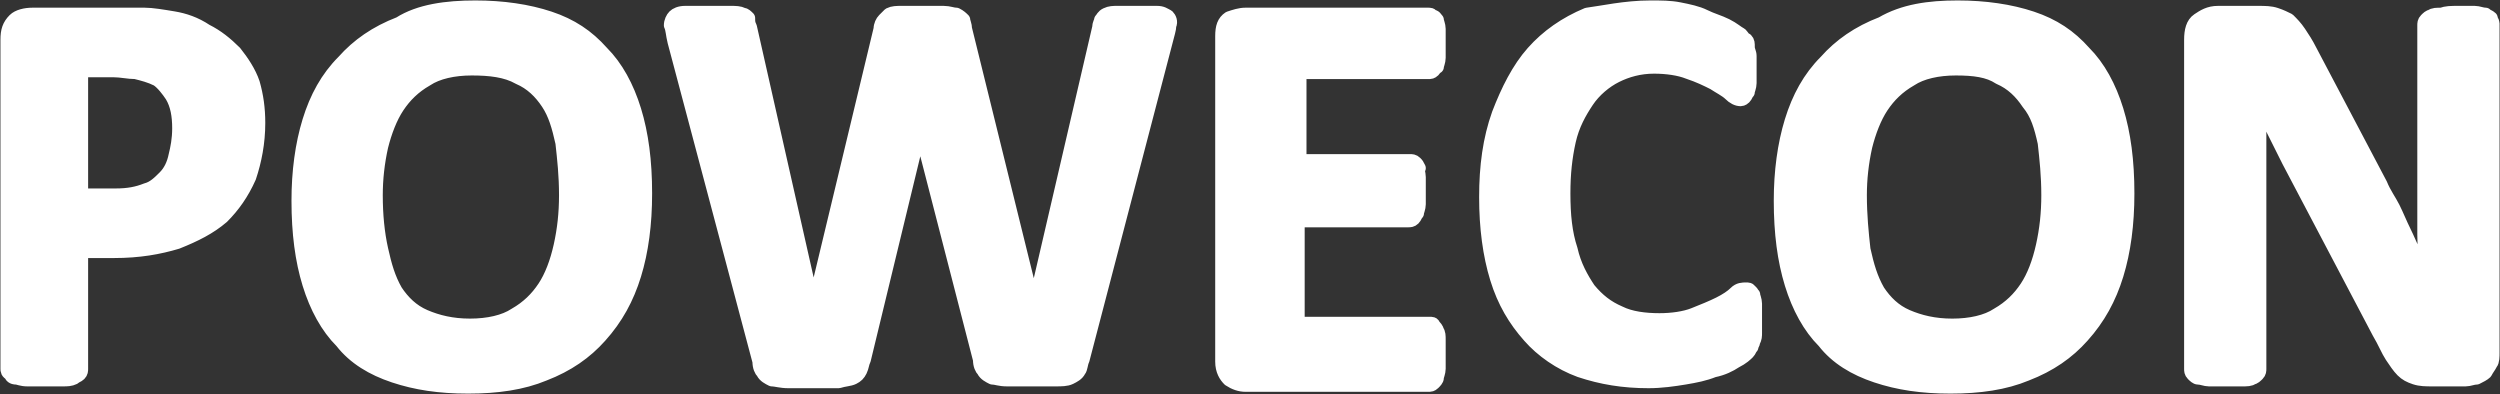
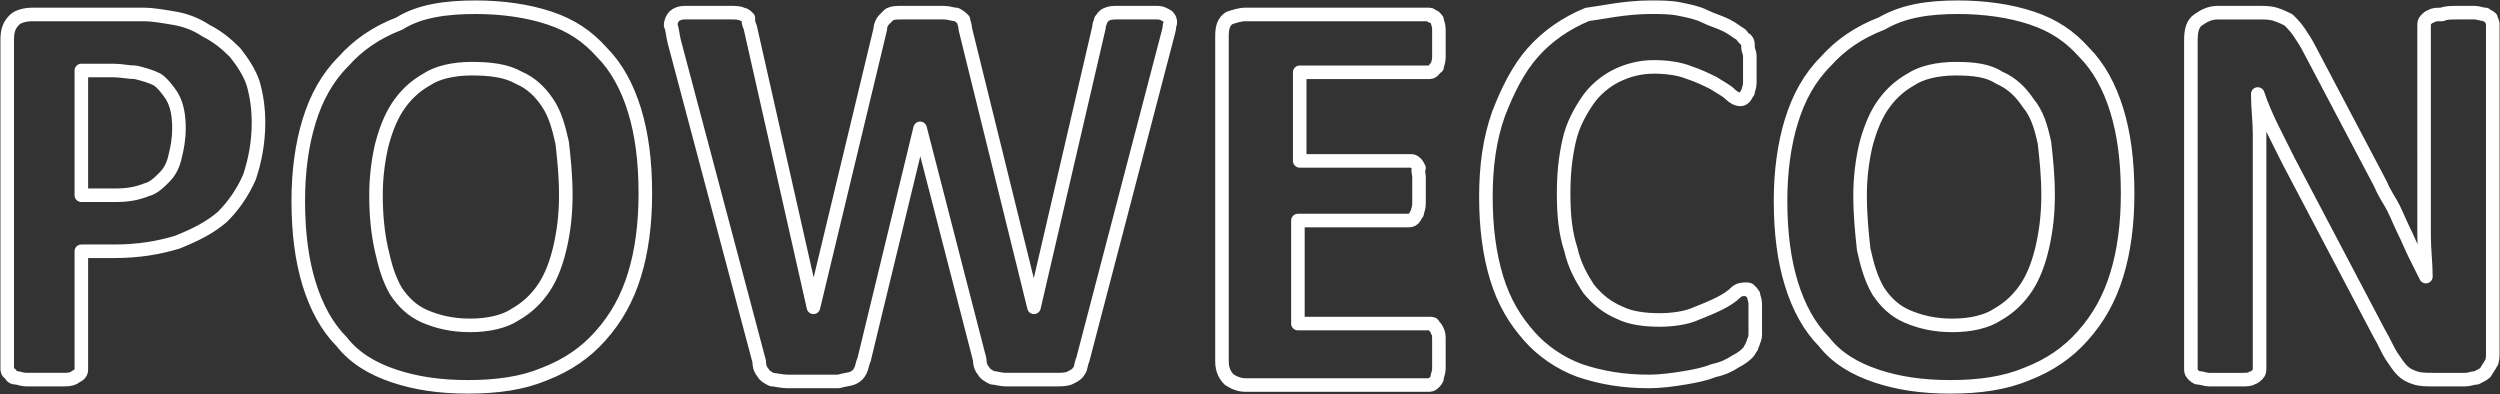
<svg xmlns="http://www.w3.org/2000/svg" version="1.1" id="Ebene_1" x="0px" y="0px" viewBox="0 0 138.3 21.8" style="enable-background:new 0 0 138.3 21.8;" xml:space="preserve">
  <rect x="0" y="0" width="138.3" height="21.8" fill="#333333" stroke="none" />
  <style type="text/css"> .st0{fill-rule:evenodd;clip-rule:evenodd;fill:#FFFFFF;} .st1{fill:none;stroke:#FFFFFF;stroke-width:0.75;stroke-linejoin:round;stroke-miterlimit:10;} </style>
-   <path class="st0" d="M26.3,0.4c1.5,0,2.9,0.2,4.1,0.6s2.1,1,2.9,1.9c0.8,0.8,1.4,1.9,1.8,3.2c0.4,1.3,0.6,2.8,0.6,4.6 c0,1.7-0.2,3.2-0.6,4.5c-0.4,1.3-1,2.4-1.9,3.4c-0.8,0.9-1.8,1.6-3.1,2.1c-1.2,0.5-2.6,0.7-4.2,0.7c-1.6,0-2.9-0.2-4.1-0.6 s-2.2-1-2.9-1.9c-0.8-0.8-1.4-1.9-1.8-3.2s-0.6-2.8-0.6-4.6c0-1.6,0.2-3.1,0.6-4.4s1-2.4,1.9-3.3c0.8-0.9,1.8-1.6,3.1-2.1 C23.2,0.6,24.7,0.4,26.3,0.4z M108.3,0.4c1.5,0,2.9,0.2,4.1,0.6s2.1,1,2.9,1.9c0.8,0.8,1.4,1.9,1.8,3.2s0.6,2.8,0.6,4.6 c0,1.7-0.2,3.2-0.6,4.5s-1,2.4-1.9,3.4c-0.8,0.9-1.8,1.6-3.1,2.1c-1.2,0.5-2.6,0.7-4.2,0.7s-2.9-0.2-4.1-0.6s-2.2-1-2.9-1.9 c-0.8-0.8-1.4-1.9-1.8-3.2s-0.6-2.8-0.6-4.6c0-1.6,0.2-3.1,0.6-4.4s1-2.4,1.9-3.3c0.8-0.9,1.8-1.6,3.1-2.1 C105.3,0.6,106.7,0.4,108.3,0.4z M91.3,0.4c0.6,0,1.1,0,1.6,0.1s1,0.2,1.4,0.4s0.8,0.3,1.2,0.5c0.4,0.2,0.6,0.4,0.8,0.5 c0.1,0.1,0.2,0.3,0.3,0.3c0.1,0.1,0.1,0.2,0.1,0.4s0.1,0.3,0.1,0.5s0,0.4,0,0.7s0,0.6,0,0.8c0,0.2-0.1,0.4-0.1,0.5 c-0.1,0.1-0.1,0.2-0.2,0.3c-0.1,0.1-0.2,0.1-0.2,0.1c-0.2,0-0.4-0.1-0.6-0.3s-0.6-0.4-0.9-0.6C94.4,4.4,94,4.2,93.4,4 c-0.5-0.2-1.2-0.3-1.9-0.3c-0.8,0-1.5,0.2-2.1,0.5c-0.6,0.3-1.2,0.8-1.6,1.4s-0.8,1.3-1,2.2c-0.2,0.9-0.3,1.8-0.3,2.9 c0,1.2,0.1,2.2,0.4,3.1c0.2,0.9,0.6,1.6,1,2.2c0.5,0.6,1,1,1.7,1.3c0.6,0.3,1.4,0.4,2.2,0.4c0.7,0,1.4-0.1,1.9-0.3 c0.5-0.2,1-0.4,1.4-0.6s0.7-0.4,0.9-0.6c0.2-0.2,0.4-0.2,0.6-0.2c0.1,0,0.2,0,0.2,0.1c0.1,0,0.1,0.1,0.2,0.2c0,0.1,0.1,0.3,0.1,0.5 s0,0.5,0,0.9c0,0.3,0,0.5,0,0.7s0,0.3-0.1,0.5c0,0.1-0.1,0.2-0.1,0.3c-0.1,0.1-0.1,0.2-0.2,0.3c-0.1,0.1-0.3,0.3-0.7,0.5 c-0.3,0.2-0.7,0.4-1.2,0.5c-0.5,0.2-1,0.3-1.6,0.4s-1.3,0.2-2,0.2c-1.4,0-2.6-0.2-3.8-0.6c-1.1-0.4-2.1-1.1-2.8-1.9 c-0.8-0.9-1.4-1.9-1.8-3.2s-0.6-2.8-0.6-4.5s0.2-3.2,0.7-4.6C83.4,5,84,3.8,84.8,2.9s1.8-1.6,3-2.1C88.6,0.7,89.9,0.4,91.3,0.4z M39.2,0.7c0.5,0,0.9,0,1.2,0s0.5,0,0.7,0.1c0.1,0,0.2,0.1,0.3,0.2c0,0.2,0,0.3,0.1,0.5L45,17l0,0l3.7-15.4c0-0.2,0.1-0.4,0.2-0.5 C49,1,49.1,0.9,49.2,0.8c0.2-0.1,0.4-0.1,0.7-0.1s0.7,0,1.1,0c0.5,0,0.9,0,1.2,0s0.5,0.1,0.7,0.1c0.2,0.1,0.3,0.2,0.4,0.3 c0,0.1,0.1,0.3,0.1,0.5L57.2,17l0,0l3.6-15.5c0-0.2,0.1-0.3,0.1-0.4C61,1,61,0.9,61.2,0.8s0.4-0.1,0.6-0.1c0.3,0,0.6,0,1.1,0 s0.8,0,1.1,0c0.3,0,0.4,0.1,0.6,0.2c0.1,0.1,0.2,0.3,0.1,0.5c0,0.2-0.1,0.5-0.2,0.9l-4.6,17.6c-0.1,0.2-0.1,0.5-0.2,0.6 c-0.1,0.2-0.3,0.3-0.5,0.4S58.7,21,58.4,21s-0.8,0-1.3,0c-0.6,0-1.1,0-1.4,0c-0.4,0-0.6-0.1-0.8-0.1c-0.2-0.1-0.4-0.2-0.5-0.4 c-0.1-0.1-0.2-0.3-0.2-0.6L50.9,7.1l0,0l-3.1,12.8c-0.1,0.2-0.1,0.4-0.2,0.6c-0.1,0.2-0.2,0.3-0.4,0.4s-0.5,0.1-0.8,0.2 c-0.4,0-0.8,0-1.4,0c-0.6,0-1.1,0-1.4,0c-0.4,0-0.7-0.1-0.9-0.1c-0.2-0.1-0.4-0.2-0.5-0.4C42.1,20.5,42,20.3,42,20L37.3,2.3 c-0.1-0.4-0.1-0.7-0.2-0.9c0-0.2,0.1-0.4,0.2-0.5c0.1-0.1,0.3-0.2,0.6-0.2C38.3,0.7,38.7,0.7,39.2,0.7z M136,0.7c0.3,0,0.6,0,0.9,0 c0.2,0,0.4,0.1,0.6,0.1c0.1,0.1,0.2,0.1,0.3,0.2c0,0.1,0.1,0.2,0.1,0.3v18.2c0,0.2,0,0.5-0.1,0.6c-0.1,0.2-0.2,0.3-0.3,0.5 c-0.1,0.1-0.3,0.2-0.5,0.3c-0.2,0-0.4,0.1-0.6,0.1h-1.8c-0.4,0-0.7,0-1-0.1s-0.5-0.2-0.7-0.4c-0.2-0.2-0.4-0.5-0.6-0.8 s-0.4-0.8-0.7-1.3l-5-9.5c-0.3-0.6-0.6-1.2-0.9-1.8s-0.6-1.3-0.8-1.9l0,0c0,0.8,0.1,1.5,0.1,2.2c0,0.8,0,1.5,0,2.3v10.7 c0,0.1,0,0.2-0.1,0.3c-0.1,0.1-0.2,0.2-0.3,0.2c-0.1,0.1-0.3,0.1-0.6,0.1c-0.2,0-0.6,0-0.9,0c-0.4,0-0.7,0-0.9,0 c-0.2,0-0.4-0.1-0.6-0.1c-0.1,0-0.2-0.1-0.3-0.2c-0.1-0.1-0.1-0.2-0.1-0.3V2.2c0-0.5,0.1-0.9,0.4-1.1s0.6-0.4,1.1-0.4h2.2 c0.4,0,0.7,0,1,0.1s0.5,0.2,0.7,0.3c0.2,0.2,0.4,0.4,0.6,0.7s0.4,0.6,0.6,1l3.9,7.4c0.2,0.5,0.5,0.9,0.7,1.3 c0.2,0.4,0.4,0.9,0.6,1.3c0.2,0.4,0.4,0.9,0.6,1.3c0.2,0.4,0.4,0.8,0.6,1.2l0,0c0-0.7-0.1-1.5-0.1-2.3s0-1.5,0-2.3V1.4 c0-0.1,0-0.2,0.1-0.3c0.1-0.1,0.2-0.2,0.3-0.2c0.1-0.1,0.3-0.1,0.6-0.1C135.3,0.7,135.6,0.7,136,0.7z M1.8,0.8h4.8 c0.5,0,0.9,0,1.4,0c0.4,0,1,0.1,1.6,0.2s1.2,0.3,1.8,0.7C12,2,12.5,2.4,13,2.9c0.4,0.5,0.8,1.1,1,1.7c0.2,0.7,0.3,1.4,0.3,2.2 c0,1.1-0.2,2.1-0.5,3c-0.4,0.9-0.9,1.6-1.5,2.2c-0.7,0.6-1.5,1-2.5,1.4c-1,0.3-2.1,0.5-3.5,0.5H4.5v6.5c0,0.1,0,0.2-0.1,0.3 c-0.1,0.1-0.2,0.1-0.3,0.2C3.9,21,3.7,21,3.5,21c-0.3,0-0.6,0-1,0s-0.7,0-1,0S1,20.9,0.9,20.9c-0.2,0-0.3-0.1-0.3-0.2 c-0.2-0.1-0.2-0.2-0.2-0.3V2.2c0-0.5,0.1-0.8,0.4-1.1C1,0.9,1.4,0.8,1.8,0.8z M68.9,0.8H79c0.1,0,0.2,0,0.2,0.1 c0.2,0,0.2,0.1,0.3,0.2c0,0.1,0.1,0.3,0.1,0.5s0,0.5,0,0.8s0,0.5,0,0.8c0,0.2-0.1,0.4-0.1,0.5c-0.1,0-0.1,0.1-0.2,0.2S79.1,4,79.1,4 h-7.2v4.9H78c0.1,0,0.2,0,0.3,0.1s0.1,0.1,0.2,0.3c-0.1,0.1,0,0.3,0,0.5s0,0.5,0,0.7c0,0.3,0,0.6,0,0.8s-0.1,0.4-0.1,0.5 c-0.1,0.1-0.1,0.2-0.2,0.3s-0.2,0.1-0.3,0.1h-6.1v5.7h7.3c0.1,0,0.2,0,0.2,0.1c0.1,0.1,0.2,0.2,0.2,0.3c0.1,0.1,0.1,0.3,0.1,0.5 s0,0.5,0,0.8s0,0.5,0,0.8c0,0.2-0.1,0.4-0.1,0.5s-0.1,0.2-0.2,0.3c-0.1,0.1-0.2,0.1-0.2,0.1H68.9c-0.3,0-0.6-0.1-0.9-0.3 c-0.2-0.2-0.4-0.5-0.4-1V2c0-0.5,0.1-0.8,0.4-1C68.3,0.9,68.6,0.8,68.9,0.8z M26.1,3.8c-1,0-1.9,0.2-2.5,0.6 c-0.7,0.4-1.2,0.9-1.6,1.5s-0.7,1.4-0.9,2.2c-0.2,0.9-0.3,1.8-0.3,2.7c0,1.1,0.1,2.1,0.3,3c0.2,0.9,0.4,1.6,0.8,2.3 c0.4,0.6,0.9,1.1,1.6,1.4C24.2,17.8,25,18,26,18s1.9-0.2,2.5-0.6c0.7-0.4,1.2-0.9,1.6-1.5s0.7-1.4,0.9-2.3c0.2-0.9,0.3-1.8,0.3-2.8 c0-1.1-0.1-2-0.2-2.9c-0.2-0.9-0.4-1.6-0.8-2.2s-0.9-1.1-1.6-1.4C28,3.9,27.1,3.8,26.1,3.8z M108.2,3.8c-1,0-1.9,0.2-2.5,0.6 c-0.7,0.4-1.2,0.9-1.6,1.5s-0.7,1.4-0.9,2.2c-0.2,0.9-0.3,1.8-0.3,2.7c0,1.1,0.1,2.1,0.2,3c0.2,0.9,0.4,1.6,0.8,2.3 c0.4,0.6,0.9,1.1,1.6,1.4c0.7,0.3,1.5,0.5,2.5,0.5s1.9-0.2,2.5-0.6c0.7-0.4,1.2-0.9,1.6-1.5s0.7-1.4,0.9-2.3 c0.2-0.9,0.3-1.8,0.3-2.8c0-1.1-0.1-2-0.2-2.9c-0.2-0.9-0.4-1.6-0.9-2.2c-0.4-0.6-0.9-1.1-1.6-1.4C110,3.9,109.2,3.8,108.2,3.8z M4.5,3.9v6.9h1.9c0.7,0,1.2-0.1,1.7-0.3c0.4-0.1,0.7-0.4,1-0.7c0.3-0.3,0.5-0.7,0.6-1.2c0.1-0.4,0.2-0.9,0.2-1.5 c0-0.7-0.1-1.3-0.4-1.8C9.3,5,9,4.6,8.7,4.4C8.3,4.2,7.9,4.1,7.5,4C7.1,4,6.7,3.9,6.3,3.9H4.5z" />
  <path class="st1" d="M26.3,0.4c1.5,0,2.9,0.2,4.1,0.6s2.1,1,2.9,1.9c0.8,0.8,1.4,1.9,1.8,3.2c0.4,1.3,0.6,2.8,0.6,4.6 c0,1.7-0.2,3.2-0.6,4.5c-0.4,1.3-1,2.4-1.9,3.4c-0.8,0.9-1.8,1.6-3.1,2.1c-1.2,0.5-2.6,0.7-4.2,0.7c-1.6,0-2.9-0.2-4.1-0.6 s-2.2-1-2.9-1.9c-0.8-0.8-1.4-1.9-1.8-3.2s-0.6-2.8-0.6-4.6c0-1.6,0.2-3.1,0.6-4.4s1-2.4,1.9-3.3c0.8-0.9,1.8-1.6,3.1-2.1 C23.2,0.6,24.7,0.4,26.3,0.4z M108.3,0.4c1.5,0,2.9,0.2,4.1,0.6s2.1,1,2.9,1.9c0.8,0.8,1.4,1.9,1.8,3.2s0.6,2.8,0.6,4.6 c0,1.7-0.2,3.2-0.6,4.5s-1,2.4-1.9,3.4c-0.8,0.9-1.8,1.6-3.1,2.1c-1.2,0.5-2.6,0.7-4.2,0.7s-2.9-0.2-4.1-0.6s-2.2-1-2.9-1.9 c-0.8-0.8-1.4-1.9-1.8-3.2s-0.6-2.8-0.6-4.6c0-1.6,0.2-3.1,0.6-4.4s1-2.4,1.9-3.3c0.8-0.9,1.8-1.6,3.1-2.1 C105.3,0.6,106.7,0.4,108.3,0.4z M91.3,0.4c0.6,0,1.1,0,1.6,0.1s1,0.2,1.4,0.4s0.8,0.3,1.2,0.5c0.4,0.2,0.6,0.4,0.8,0.5 c0.1,0.1,0.2,0.3,0.3,0.3c0.1,0.1,0.1,0.2,0.1,0.4s0.1,0.3,0.1,0.5s0,0.4,0,0.7s0,0.6,0,0.8c0,0.2-0.1,0.4-0.1,0.5 c-0.1,0.1-0.1,0.2-0.2,0.3c-0.1,0.1-0.2,0.1-0.2,0.1c-0.2,0-0.4-0.1-0.6-0.3s-0.6-0.4-0.9-0.6C94.4,4.4,94,4.2,93.4,4 c-0.5-0.2-1.2-0.3-1.9-0.3c-0.8,0-1.5,0.2-2.1,0.5c-0.6,0.3-1.2,0.8-1.6,1.4s-0.8,1.3-1,2.2c-0.2,0.9-0.3,1.8-0.3,2.9 c0,1.2,0.1,2.2,0.4,3.1c0.2,0.9,0.6,1.6,1,2.2c0.5,0.6,1,1,1.7,1.3c0.6,0.3,1.4,0.4,2.2,0.4c0.7,0,1.4-0.1,1.9-0.3 c0.5-0.2,1-0.4,1.4-0.6s0.7-0.4,0.9-0.6c0.2-0.2,0.4-0.2,0.6-0.2c0.1,0,0.2,0,0.2,0.1c0.1,0,0.1,0.1,0.2,0.2c0,0.1,0.1,0.3,0.1,0.5 s0,0.5,0,0.9c0,0.3,0,0.5,0,0.7s0,0.3-0.1,0.5c0,0.1-0.1,0.2-0.1,0.3c-0.1,0.1-0.1,0.2-0.2,0.3c-0.1,0.1-0.3,0.3-0.7,0.5 c-0.3,0.2-0.7,0.4-1.2,0.5c-0.5,0.2-1,0.3-1.6,0.4s-1.3,0.2-2,0.2c-1.4,0-2.6-0.2-3.8-0.6c-1.1-0.4-2.1-1.1-2.8-1.9 c-0.8-0.9-1.4-1.9-1.8-3.2s-0.6-2.8-0.6-4.5s0.2-3.2,0.7-4.6C83.4,5,84,3.8,84.8,2.9s1.8-1.6,3-2.1C88.6,0.7,89.9,0.4,91.3,0.4z M39.2,0.7c0.5,0,0.9,0,1.2,0s0.5,0,0.7,0.1c0.1,0,0.2,0.1,0.3,0.2c0,0.2,0,0.3,0.1,0.5L45,17l0,0l3.7-15.4c0-0.2,0.1-0.4,0.2-0.5 C49,1,49.1,0.9,49.2,0.8c0.2-0.1,0.4-0.1,0.7-0.1s0.7,0,1.1,0c0.5,0,0.9,0,1.2,0s0.5,0.1,0.7,0.1c0.2,0.1,0.3,0.2,0.4,0.3 c0,0.1,0.1,0.3,0.1,0.5L57.2,17l0,0l3.6-15.5c0-0.2,0.1-0.3,0.1-0.4C61,1,61,0.9,61.2,0.8s0.4-0.1,0.6-0.1c0.3,0,0.6,0,1.1,0 s0.8,0,1.1,0c0.3,0,0.4,0.1,0.6,0.2c0.1,0.1,0.2,0.3,0.1,0.5c0,0.2-0.1,0.5-0.2,0.9l-4.6,17.6c-0.1,0.2-0.1,0.5-0.2,0.6 c-0.1,0.2-0.3,0.3-0.5,0.4S58.7,21,58.4,21s-0.8,0-1.3,0c-0.6,0-1.1,0-1.4,0c-0.4,0-0.6-0.1-0.8-0.1c-0.2-0.1-0.4-0.2-0.5-0.4 c-0.1-0.1-0.2-0.3-0.2-0.6L50.9,7.1l0,0l-3.1,12.8c-0.1,0.2-0.1,0.4-0.2,0.6c-0.1,0.2-0.2,0.3-0.4,0.4s-0.5,0.1-0.8,0.2 c-0.4,0-0.8,0-1.4,0c-0.6,0-1.1,0-1.4,0c-0.4,0-0.7-0.1-0.9-0.1c-0.2-0.1-0.4-0.2-0.5-0.4C42.1,20.5,42,20.3,42,20L37.3,2.3 c-0.1-0.4-0.1-0.7-0.2-0.9c0-0.2,0.1-0.4,0.2-0.5c0.1-0.1,0.3-0.2,0.6-0.2C38.3,0.7,38.7,0.7,39.2,0.7z M136,0.7c0.3,0,0.6,0,0.9,0 c0.2,0,0.4,0.1,0.6,0.1c0.1,0.1,0.2,0.1,0.3,0.2c0,0.1,0.1,0.2,0.1,0.3v18.2c0,0.2,0,0.5-0.1,0.6c-0.1,0.2-0.2,0.3-0.3,0.5 c-0.1,0.1-0.3,0.2-0.5,0.3c-0.2,0-0.4,0.1-0.6,0.1h-1.8c-0.4,0-0.7,0-1-0.1s-0.5-0.2-0.7-0.4c-0.2-0.2-0.4-0.5-0.6-0.8 s-0.4-0.8-0.7-1.3l-5-9.5c-0.3-0.6-0.6-1.2-0.9-1.8s-0.6-1.3-0.8-1.9l0,0c0,0.8,0.1,1.5,0.1,2.2c0,0.8,0,1.5,0,2.3v10.7 c0,0.1,0,0.2-0.1,0.3c-0.1,0.1-0.2,0.2-0.3,0.2c-0.1,0.1-0.3,0.1-0.6,0.1c-0.2,0-0.6,0-0.9,0c-0.4,0-0.7,0-0.9,0 c-0.2,0-0.4-0.1-0.6-0.1c-0.1,0-0.2-0.1-0.3-0.2c-0.1-0.1-0.1-0.2-0.1-0.3V2.2c0-0.5,0.1-0.9,0.4-1.1s0.6-0.4,1.1-0.4h2.2 c0.4,0,0.7,0,1,0.1s0.5,0.2,0.7,0.3c0.2,0.2,0.4,0.4,0.6,0.7s0.4,0.6,0.6,1l3.9,7.4c0.2,0.5,0.5,0.9,0.7,1.3 c0.2,0.4,0.4,0.9,0.6,1.3c0.2,0.4,0.4,0.9,0.6,1.3c0.2,0.4,0.4,0.8,0.6,1.2l0,0c0-0.7-0.1-1.5-0.1-2.3s0-1.5,0-2.3V1.4 c0-0.1,0-0.2,0.1-0.3c0.1-0.1,0.2-0.2,0.3-0.2c0.1-0.1,0.3-0.1,0.6-0.1C135.3,0.7,135.6,0.7,136,0.7z M1.8,0.8h4.8 c0.5,0,0.9,0,1.4,0c0.4,0,1,0.1,1.6,0.2s1.2,0.3,1.8,0.7C12,2,12.5,2.4,13,2.9c0.4,0.5,0.8,1.1,1,1.7c0.2,0.7,0.3,1.4,0.3,2.2 c0,1.1-0.2,2.1-0.5,3c-0.4,0.9-0.9,1.6-1.5,2.2c-0.7,0.6-1.5,1-2.5,1.4c-1,0.3-2.1,0.5-3.5,0.5H4.5v6.5c0,0.1,0,0.2-0.1,0.3 c-0.1,0.1-0.2,0.1-0.3,0.2C3.9,21,3.7,21,3.5,21c-0.3,0-0.6,0-1,0s-0.7,0-1,0S1,20.9,0.9,20.9c-0.2,0-0.3-0.1-0.3-0.2 c-0.2-0.1-0.2-0.2-0.2-0.3V2.2c0-0.5,0.1-0.8,0.4-1.1C1,0.9,1.4,0.8,1.8,0.8z M68.9,0.8H79c0.1,0,0.2,0,0.2,0.1 c0.2,0,0.2,0.1,0.3,0.2c0,0.1,0.1,0.3,0.1,0.5s0,0.5,0,0.8s0,0.5,0,0.8c0,0.2-0.1,0.4-0.1,0.5c-0.1,0-0.1,0.1-0.2,0.2S79.1,4,79.1,4 h-7.2v4.9H78c0.1,0,0.2,0,0.3,0.1s0.1,0.1,0.2,0.3c-0.1,0.1,0,0.3,0,0.5s0,0.5,0,0.7c0,0.3,0,0.6,0,0.8s-0.1,0.4-0.1,0.5 c-0.1,0.1-0.1,0.2-0.2,0.3s-0.2,0.1-0.3,0.1h-6.1v5.7h7.3c0.1,0,0.2,0,0.2,0.1c0.1,0.1,0.2,0.2,0.2,0.3c0.1,0.1,0.1,0.3,0.1,0.5 s0,0.5,0,0.8s0,0.5,0,0.8c0,0.2-0.1,0.4-0.1,0.5s-0.1,0.2-0.2,0.3c-0.1,0.1-0.2,0.1-0.2,0.1H68.9c-0.3,0-0.6-0.1-0.9-0.3 c-0.2-0.2-0.4-0.5-0.4-1V2c0-0.5,0.1-0.8,0.4-1C68.3,0.9,68.6,0.8,68.9,0.8z M26.1,3.8c-1,0-1.9,0.2-2.5,0.6 c-0.7,0.4-1.2,0.9-1.6,1.5s-0.7,1.4-0.9,2.2c-0.2,0.9-0.3,1.8-0.3,2.7c0,1.1,0.1,2.1,0.3,3c0.2,0.9,0.4,1.6,0.8,2.3 c0.4,0.6,0.9,1.1,1.6,1.4C24.2,17.8,25,18,26,18s1.9-0.2,2.5-0.6c0.7-0.4,1.2-0.9,1.6-1.5s0.7-1.4,0.9-2.3c0.2-0.9,0.3-1.8,0.3-2.8 c0-1.1-0.1-2-0.2-2.9c-0.2-0.9-0.4-1.6-0.8-2.2s-0.9-1.1-1.6-1.4C28,3.9,27.1,3.8,26.1,3.8z M108.2,3.8c-1,0-1.9,0.2-2.5,0.6 c-0.7,0.4-1.2,0.9-1.6,1.5s-0.7,1.4-0.9,2.2c-0.2,0.9-0.3,1.8-0.3,2.7c0,1.1,0.1,2.1,0.2,3c0.2,0.9,0.4,1.6,0.8,2.3 c0.4,0.6,0.9,1.1,1.6,1.4c0.7,0.3,1.5,0.5,2.5,0.5s1.9-0.2,2.5-0.6c0.7-0.4,1.2-0.9,1.6-1.5s0.7-1.4,0.9-2.3 c0.2-0.9,0.3-1.8,0.3-2.8c0-1.1-0.1-2-0.2-2.9c-0.2-0.9-0.4-1.6-0.9-2.2c-0.4-0.6-0.9-1.1-1.6-1.4C110,3.9,109.2,3.8,108.2,3.8z M4.5,3.9v6.9h1.9c0.7,0,1.2-0.1,1.7-0.3c0.4-0.1,0.7-0.4,1-0.7c0.3-0.3,0.5-0.7,0.6-1.2c0.1-0.4,0.2-0.9,0.2-1.5 c0-0.7-0.1-1.3-0.4-1.8C9.3,5,9,4.6,8.7,4.4C8.3,4.2,7.9,4.1,7.5,4C7.1,4,6.7,3.9,6.3,3.9H4.5z" />
</svg>